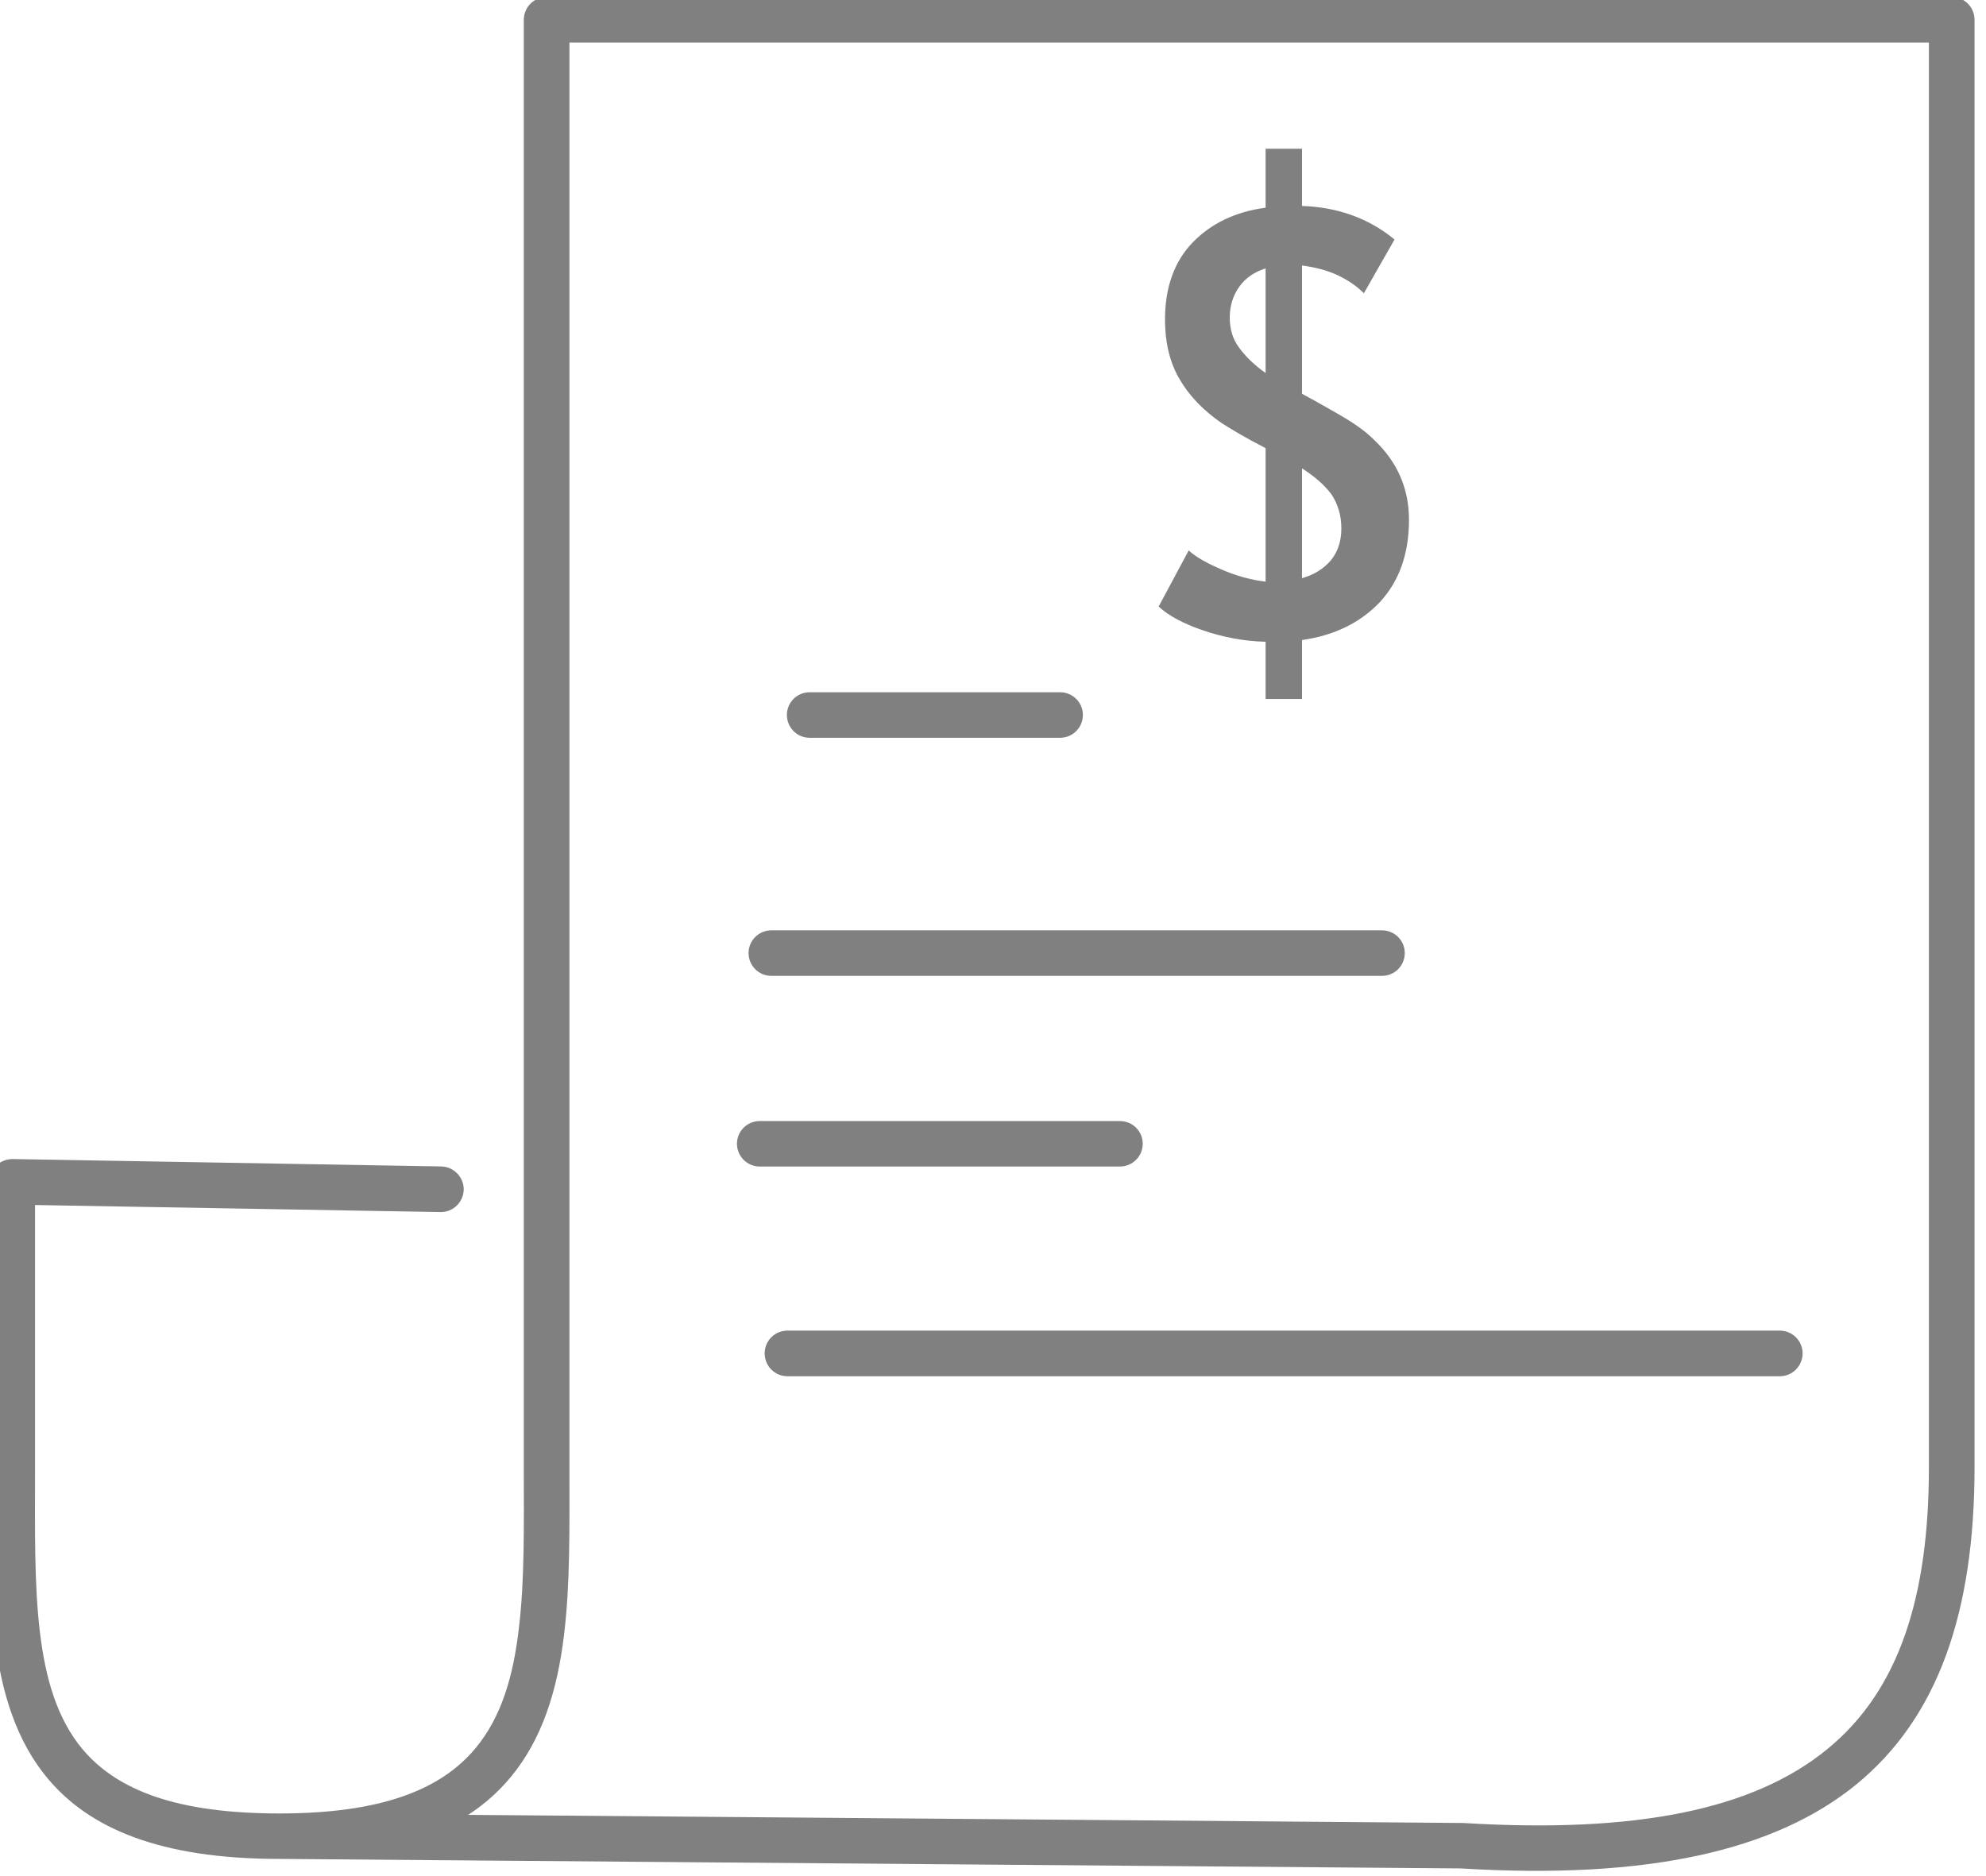
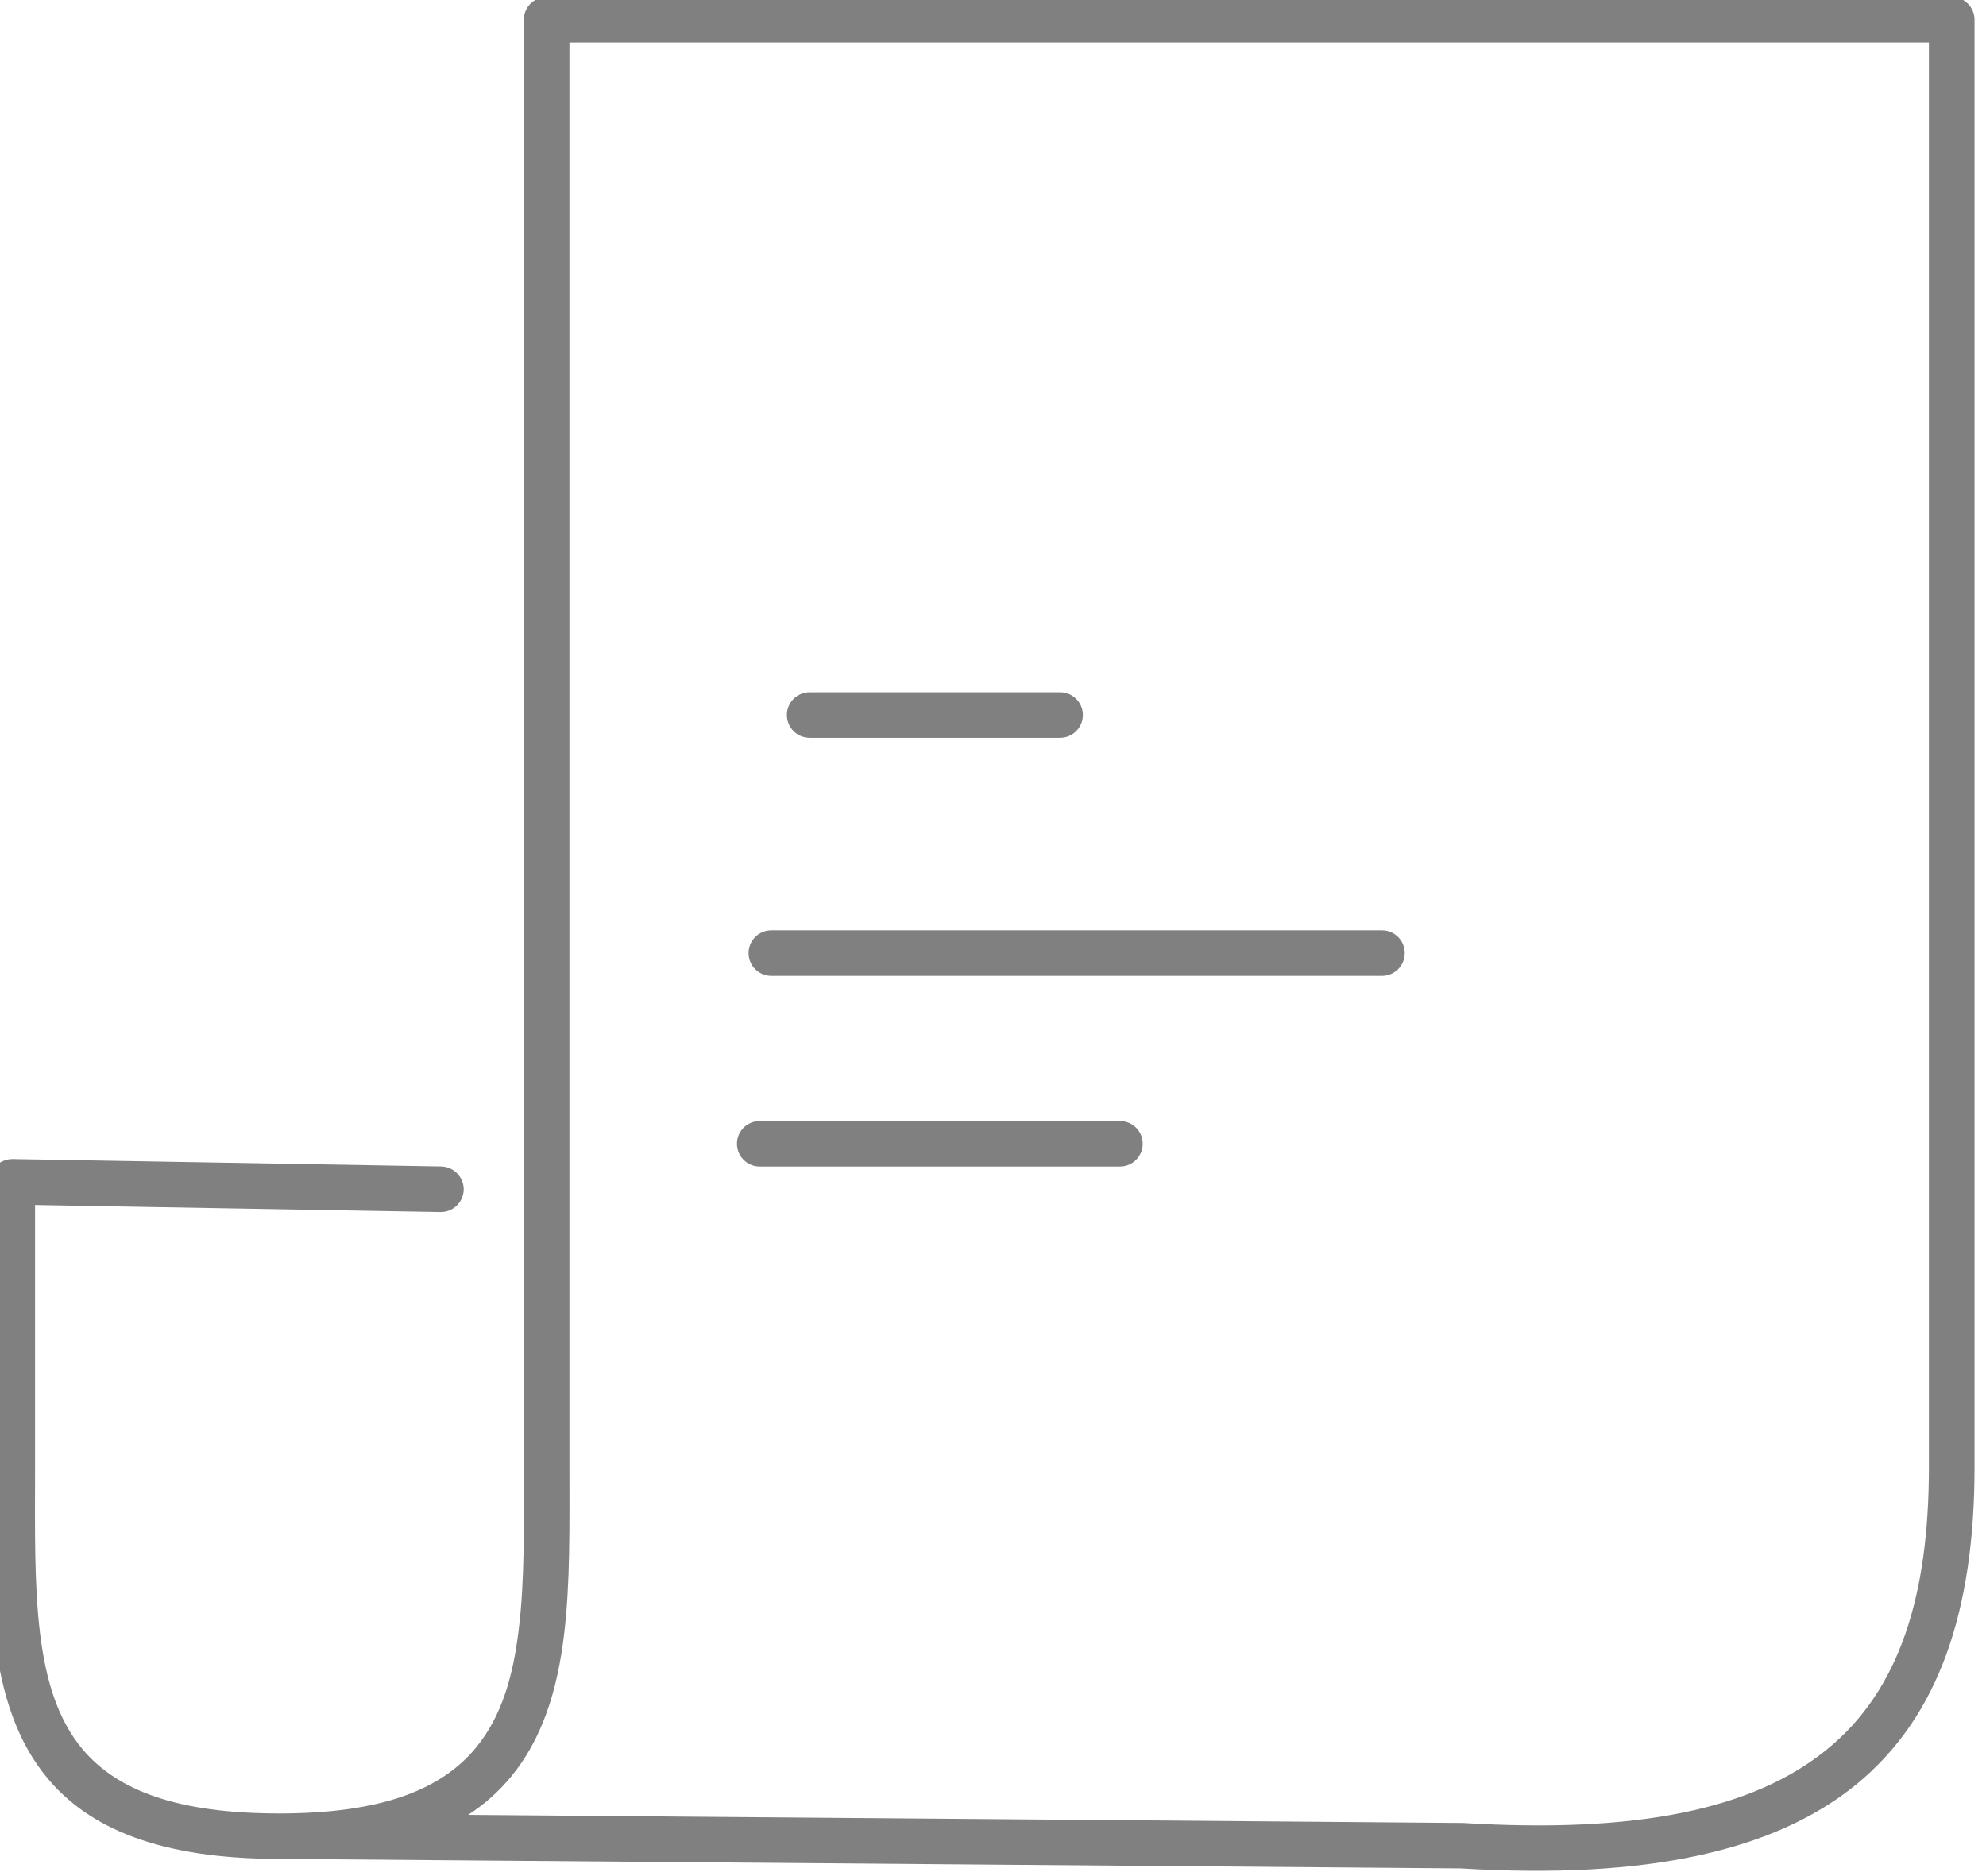
<svg xmlns="http://www.w3.org/2000/svg" width="100%" height="100%" viewBox="0 0 109 103" version="1.1" xml:space="preserve" style="fill-rule:evenodd;clip-rule:evenodd;stroke-linejoin:round;stroke-miterlimit:2;">
  <g transform="matrix(0.967,0,0,0.967,-6376.94,-1813.35)">
-     <path d="M6639.25,1953.36L6695.58,1953.36C6696.29,1953.36 6696.87,1952.78 6696.87,1952.06C6696.87,1951.35 6696.29,1950.77 6695.58,1950.77L6639.25,1950.77C6638.54,1950.77 6637.96,1951.35 6637.96,1952.06C6637.96,1952.78 6638.54,1953.36 6639.25,1953.36Z" style="fill:rgb(128,128,128);" />
-   </g>
+     </g>
  <g transform="matrix(0.351,0,0,0.561,-2288.68,-1032.32)">
    <path d="M6639.25,1954.29L6695.58,1954.29C6697.54,1954.29 6699.14,1953.29 6699.14,1952.06C6699.14,1950.83 6697.54,1949.84 6695.58,1949.84L6639.25,1949.84C6637.29,1949.84 6635.69,1950.83 6635.69,1952.06C6635.69,1953.29 6637.29,1954.29 6639.25,1954.29Z" style="fill:rgb(128,128,128);" />
  </g>
  <g transform="matrix(0.595,0,0,0.809,-3908.02,-1526.9)">
    <path d="M6639.25,1953.61L6695.58,1953.61C6696.74,1953.61 6697.68,1952.92 6697.68,1952.06C6697.68,1951.21 6696.74,1950.52 6695.58,1950.52L6639.25,1950.52C6638.09,1950.52 6637.15,1951.21 6637.15,1952.06C6637.15,1952.92 6638.09,1953.61 6639.25,1953.61Z" style="fill:rgb(128,128,128);" />
  </g>
  <g transform="matrix(0.244,0,0,0.809,-1575.54,-1539.97)">
    <path d="M6639.25,1953.61L6695.58,1953.61C6698.41,1953.61 6700.71,1952.92 6700.71,1952.06C6700.71,1951.21 6698.41,1950.52 6695.58,1950.52L6639.25,1950.52C6636.42,1950.52 6634.13,1951.21 6634.13,1952.06C6634.13,1952.92 6636.42,1953.61 6639.25,1953.61Z" style="fill:rgb(128,128,128);" />
  </g>
  <g transform="matrix(0.967,0,0,0.967,-6376.94,-1813.35)">
    <path d="M6596.55,1943.64L6596.55,1958.56C6596.55,1961.92 6596.49,1965.11 6596.83,1967.93C6597.15,1970.54 6597.8,1972.81 6599.26,1974.55C6601.24,1976.89 6604.65,1978.18 6610.42,1978.18C6616.19,1978.18 6619.6,1976.84 6621.57,1974.45C6623.04,1972.67 6623.69,1970.36 6624,1967.75C6624.35,1964.93 6624.29,1961.77 6624.29,1958.51L6624.29,1876.36C6624.29,1875.64 6624.87,1875.06 6625.59,1875.06L6705.34,1875.06C6706.05,1875.06 6706.63,1875.64 6706.63,1876.36L6706.63,1958.51C6706.63,1966.72 6704.58,1972.72 6699.91,1976.54C6695.32,1980.28 6688.11,1981.95 6677.47,1981.3L6610.41,1980.76L6610.41,1980.76C6603.58,1980.76 6599.62,1978.99 6597.29,1976.22C6595.52,1974.12 6594.65,1971.39 6594.27,1968.25C6593.91,1965.33 6593.96,1962.03 6593.96,1958.56L6593.96,1942.32C6593.96,1941.98 6594.1,1941.64 6594.35,1941.4C6594.59,1941.16 6594.93,1941.03 6595.28,1941.03L6619.61,1941.45C6620.32,1941.47 6620.89,1942.06 6620.88,1942.77C6620.86,1943.48 6620.28,1944.05 6619.56,1944.04L6596.55,1943.64ZM6704.04,1877.65L6626.88,1877.65L6626.88,1958.51C6626.88,1961.88 6626.93,1965.15 6626.57,1968.07C6626.19,1971.21 6625.33,1973.96 6623.56,1976.1C6622.89,1976.91 6622.09,1977.64 6621.13,1978.26L6677.52,1978.72L6677.59,1978.72C6687.38,1979.32 6694.06,1977.98 6698.27,1974.53C6702.4,1971.16 6704.04,1965.78 6704.04,1958.51L6704.04,1877.65Z" style="fill:rgb(128,128,128);" />
  </g>
  <g transform="matrix(31.73,0,0,31.73,60.387,34.945)">
-     <path d="M0.286,0.009C0.248,0.008 0.212,0.001 0.177,-0.011C0.142,-0.023 0.117,-0.037 0.101,-0.052L0.153,-0.149C0.165,-0.138 0.184,-0.127 0.21,-0.116C0.235,-0.105 0.261,-0.098 0.286,-0.095L0.286,-0.326C0.251,-0.344 0.226,-0.359 0.209,-0.37C0.179,-0.391 0.155,-0.415 0.138,-0.444C0.121,-0.472 0.112,-0.507 0.112,-0.549C0.112,-0.604 0.128,-0.649 0.16,-0.682C0.192,-0.715 0.234,-0.735 0.286,-0.742L0.286,-0.844L0.349,-0.844L0.349,-0.745C0.41,-0.743 0.464,-0.724 0.509,-0.687L0.456,-0.594C0.445,-0.605 0.43,-0.616 0.411,-0.625C0.392,-0.634 0.371,-0.639 0.349,-0.642L0.349,-0.42L0.371,-0.408C0.394,-0.395 0.414,-0.384 0.43,-0.374C0.446,-0.364 0.461,-0.353 0.474,-0.34C0.514,-0.302 0.534,-0.256 0.534,-0.202C0.534,-0.143 0.517,-0.096 0.484,-0.06C0.45,-0.024 0.405,-0.002 0.349,0.006L0.349,0.108L0.286,0.108L0.286,0.009ZM0.286,-0.637C0.267,-0.631 0.252,-0.621 0.241,-0.606C0.23,-0.591 0.224,-0.573 0.224,-0.552C0.224,-0.532 0.229,-0.515 0.24,-0.5C0.251,-0.485 0.266,-0.47 0.286,-0.456L0.286,-0.637ZM0.349,-0.101C0.37,-0.107 0.386,-0.117 0.399,-0.132C0.411,-0.147 0.417,-0.165 0.417,-0.187C0.417,-0.21 0.411,-0.229 0.4,-0.246C0.388,-0.262 0.371,-0.277 0.349,-0.291L0.349,-0.101Z" style="fill:rgb(128,128,128);fill-rule:nonzero;" />
-   </g>
+     </g>
</svg>